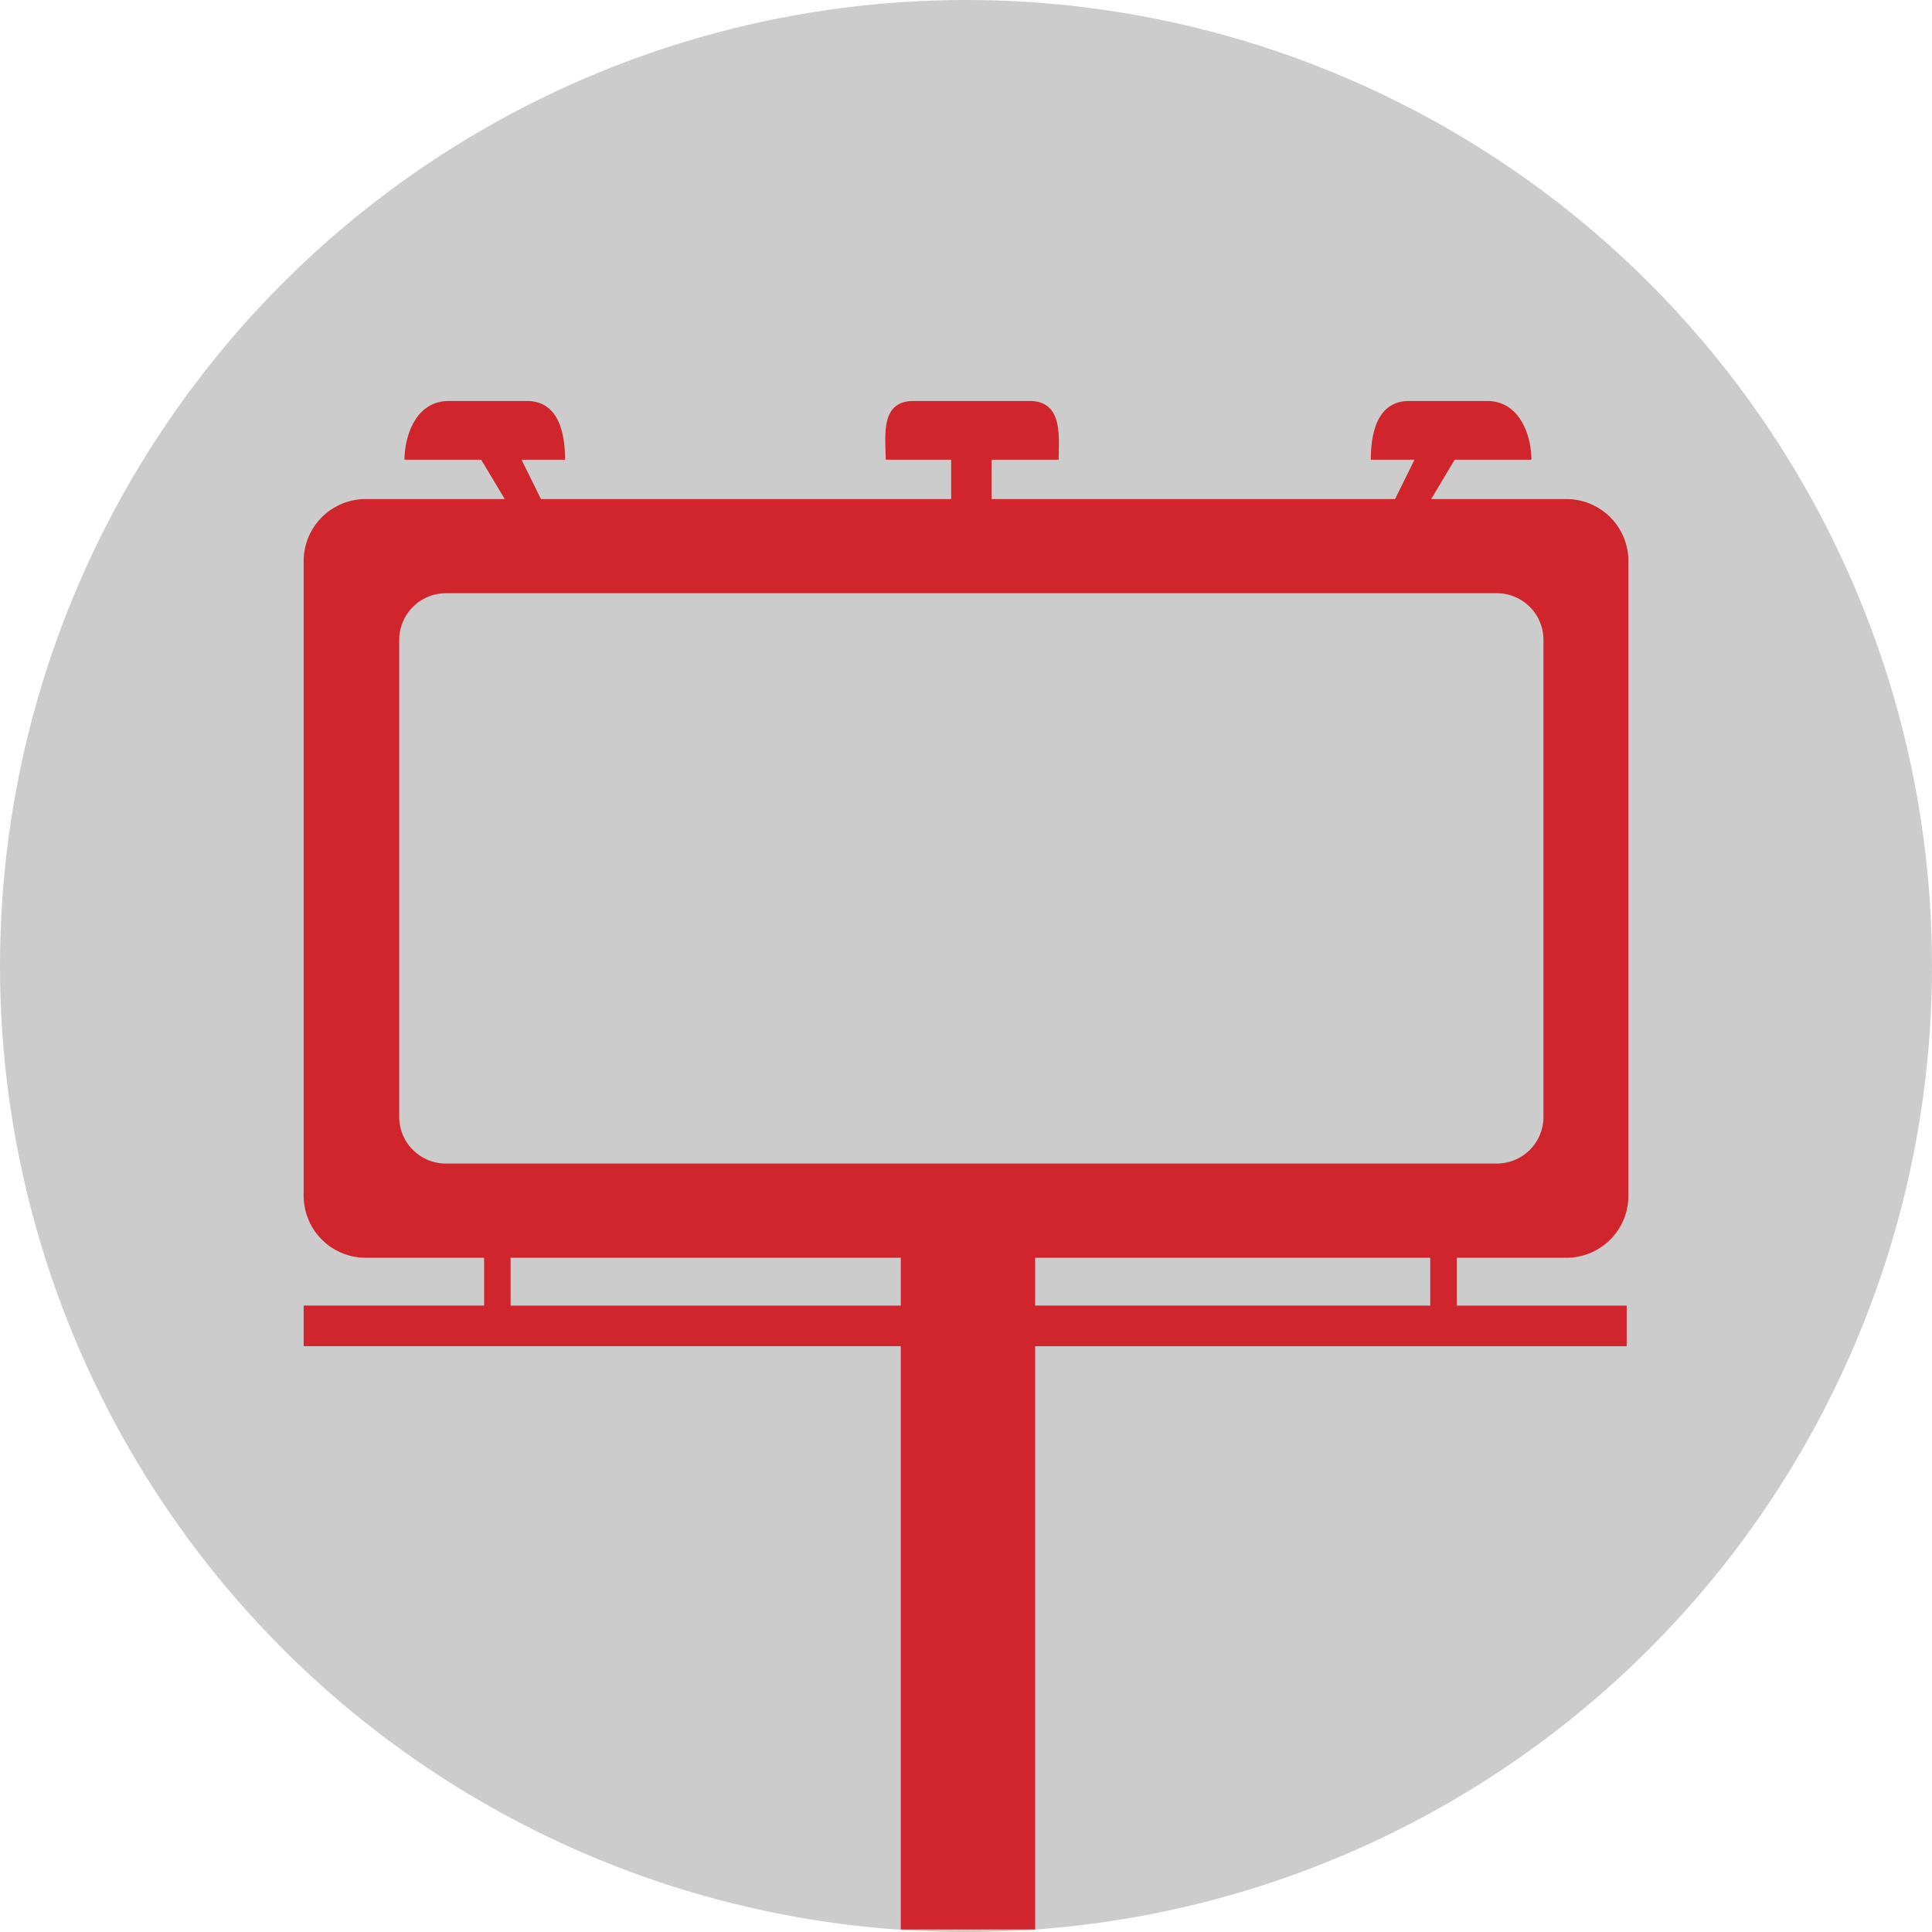
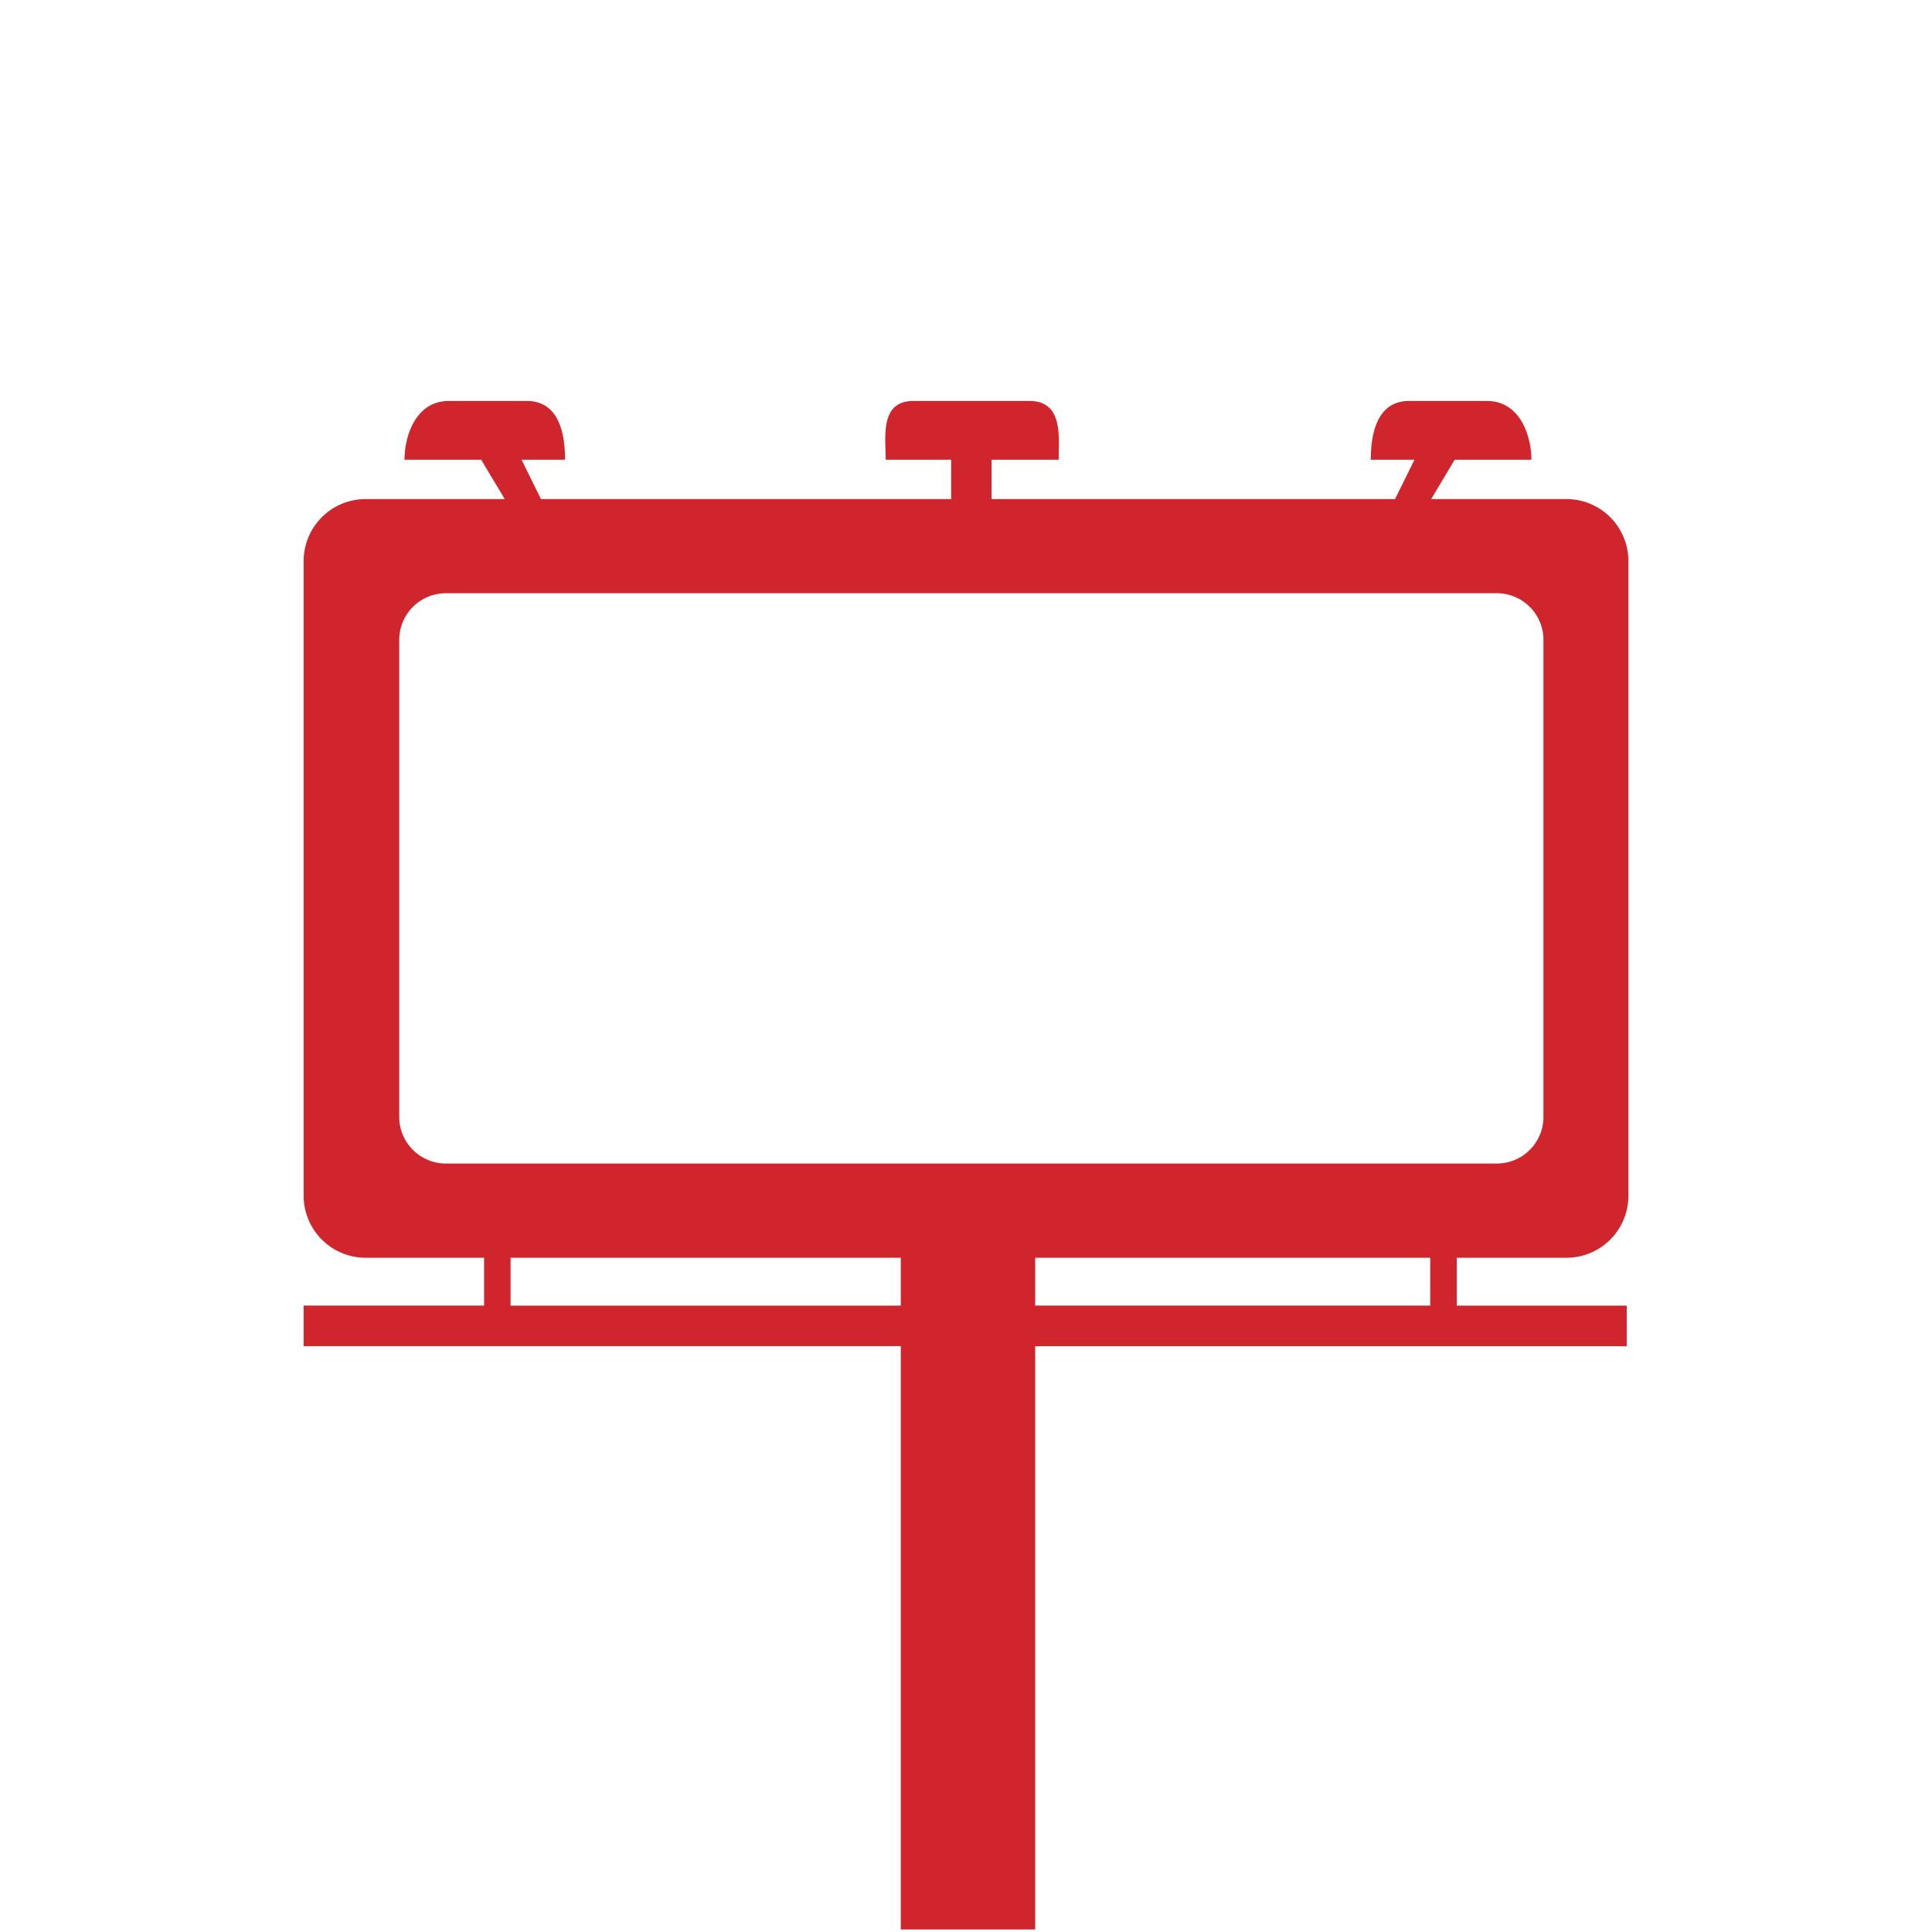
<svg xmlns="http://www.w3.org/2000/svg" id="Layer_1" data-name="Layer 1" viewBox="0 0 253.144 253.144">
  <defs>
    <style>
      .cls-1 {
        fill: #ccc;
      }

      .cls-2 {
        fill: #d0252c;
        fill-rule: evenodd;
      }
    </style>
  </defs>
  <title>7ca26a09-c347-4039-9ba7-4a125e63fc24</title>
  <g>
-     <circle class="cls-1" cx="126.572" cy="126.572" r="126.572" />
    <path class="cls-2" d="M47.9,65.392H66.138l-3.092-5.154H53c0-2.976,1.4-7.7,5.819-7.7H69.015c4.439,0,5.021,4.722,5.021,7.7h-5.7l2.544,5.154h53.75V60.238h-8.579c0-2.976-.8-7.7,3.641-7.7h15.2c4.439,0,3.824,4.722,3.824,7.7h-8.795v5.154h52.869l2.544-5.154h-5.719c0-2.976.6-7.7,5.021-7.7H194.82c4.439,0,5.836,4.722,5.836,7.7H190.6l-3.076,5.154h17.739a8.117,8.117,0,0,1,8.1,8.1V156.7a8.117,8.117,0,0,1-8.1,8.1H190.879v6.268h22.262v5.32H135.633v76.423H118.027V176.384H39.787v-5.32H63.429V164.8H47.9a8.131,8.131,0,0,1-8.113-8.1V73.489a8.131,8.131,0,0,1,8.113-8.1Zm87.733,105.672V164.8H187.4v6.268ZM118.027,164.8v6.268H66.9V164.8ZM58.408,77.728H196.15a6.113,6.113,0,0,1,6.085,6.1v62.528a6.113,6.113,0,0,1-6.085,6.1H58.408a6.116,6.116,0,0,1-6.1-6.1V83.83a6.116,6.116,0,0,1,6.1-6.1Z" />
  </g>
</svg>